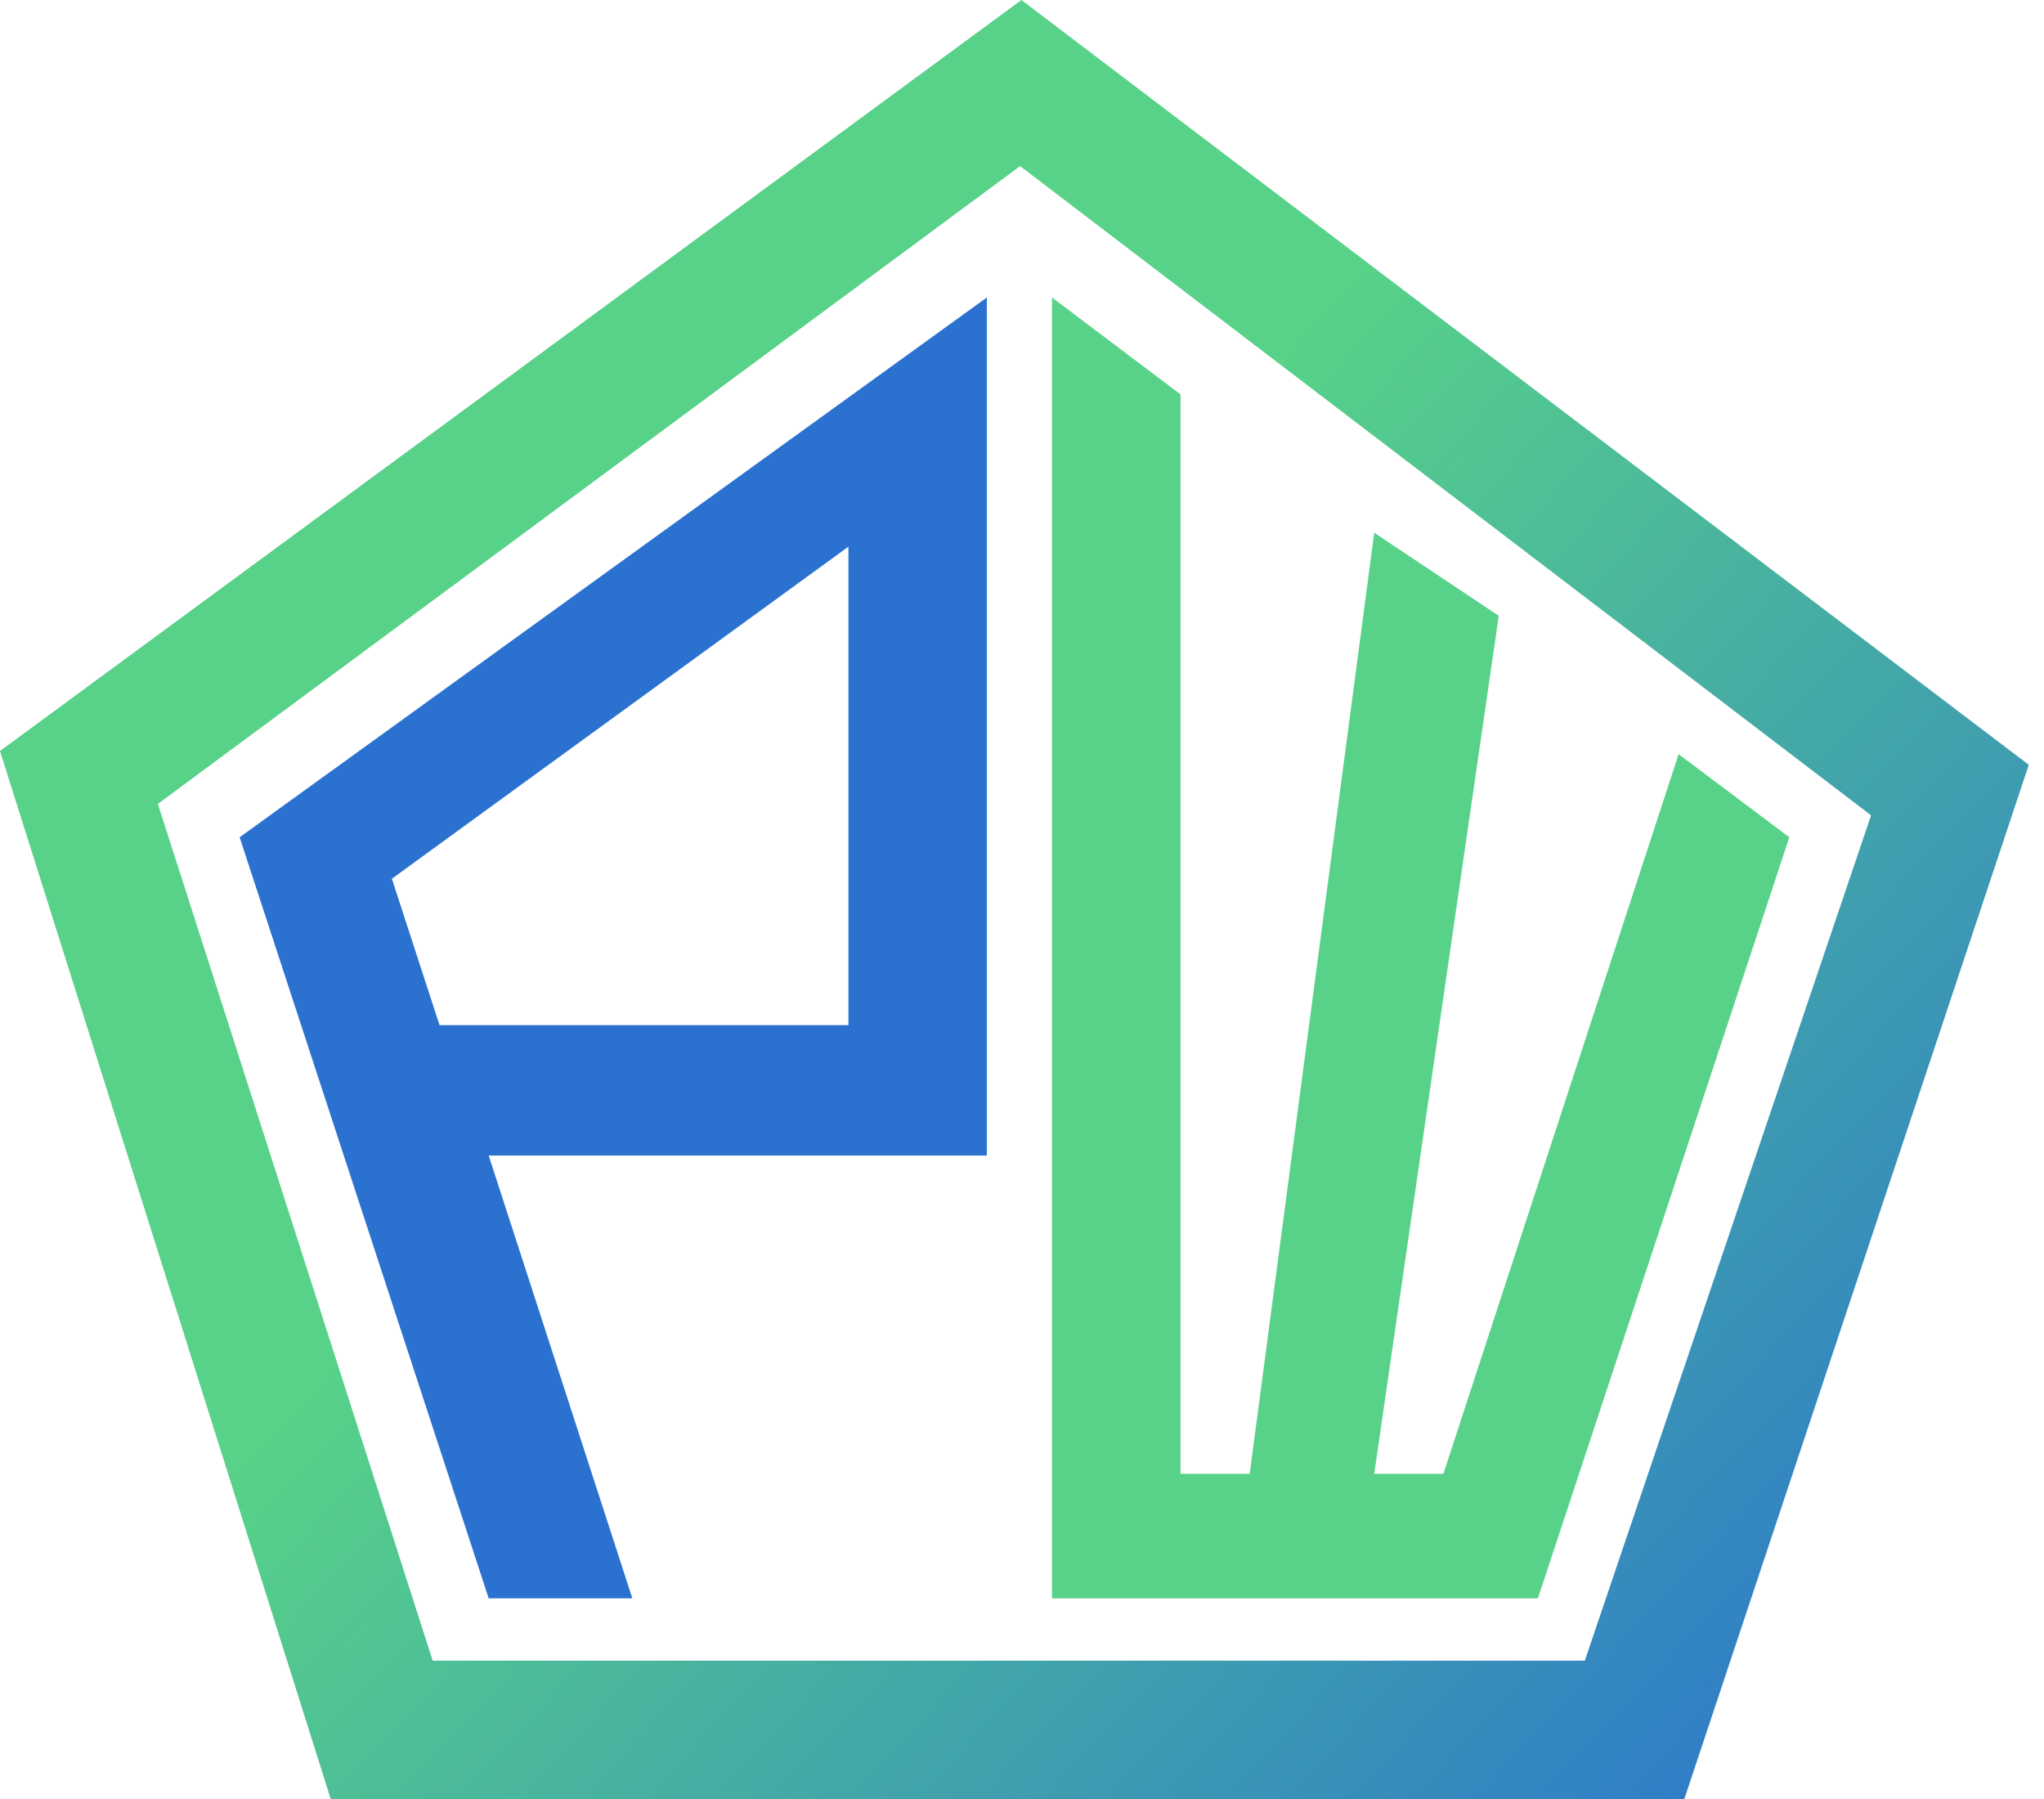
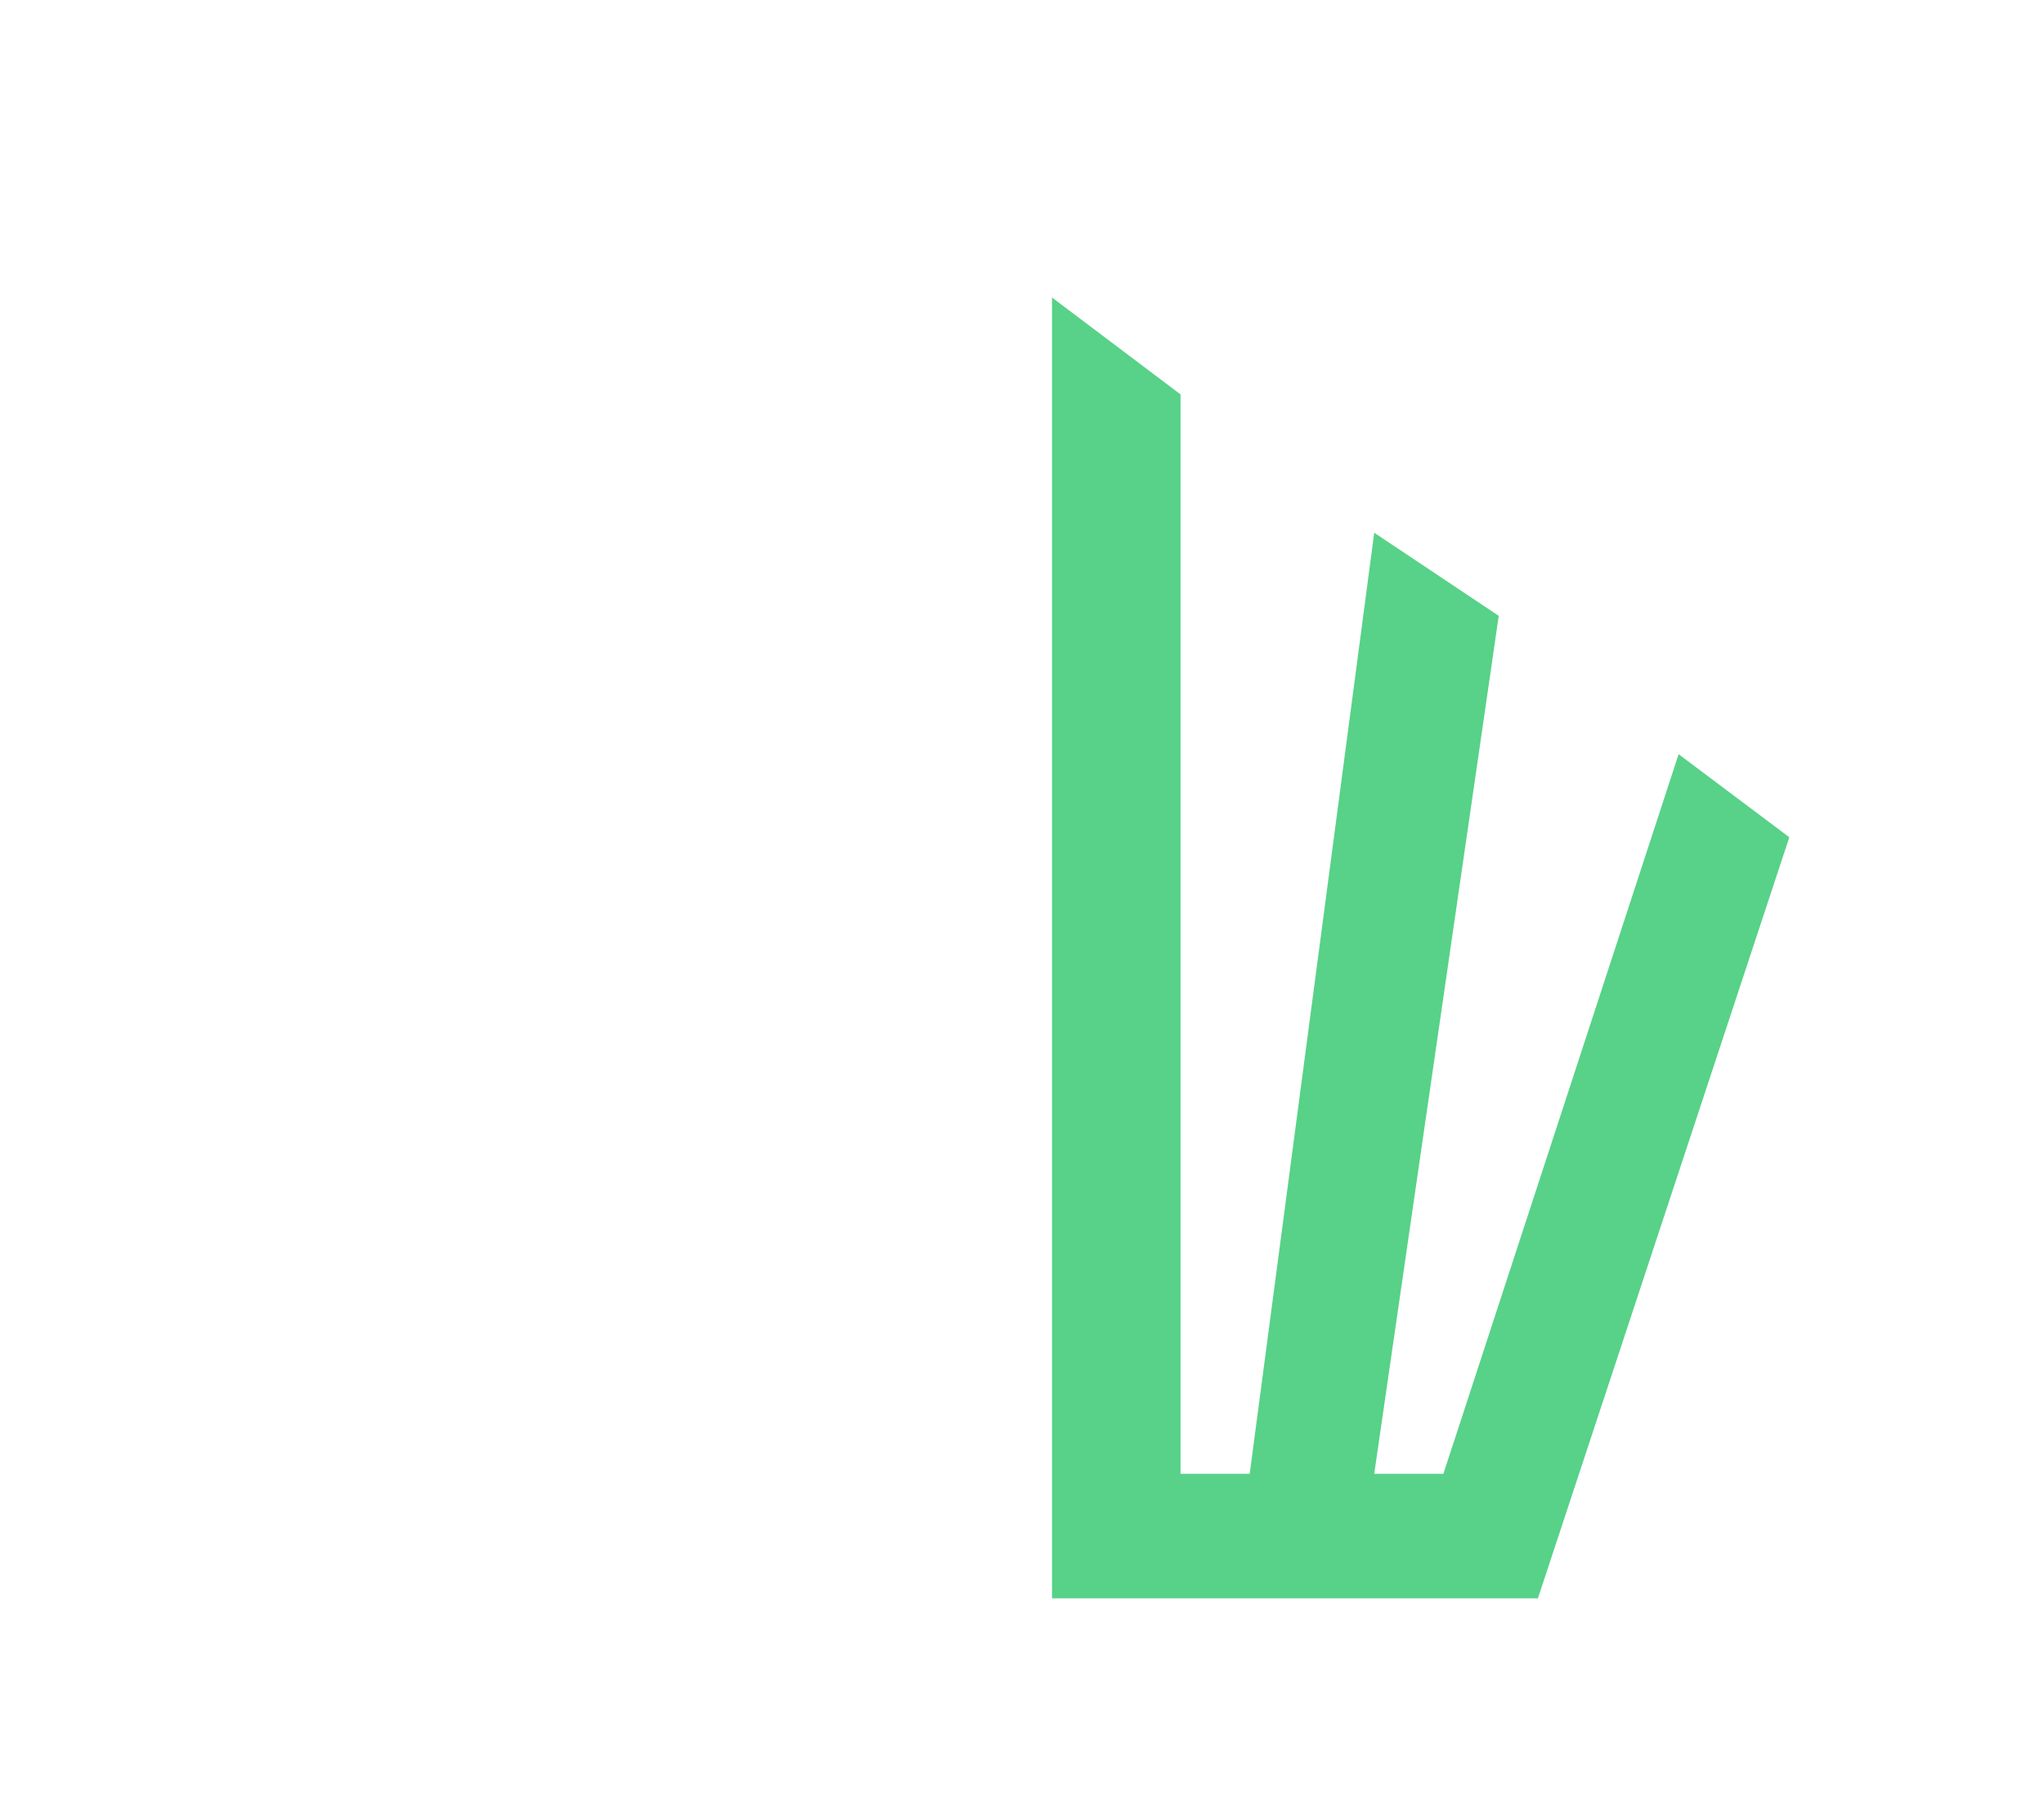
<svg xmlns="http://www.w3.org/2000/svg" width="25" height="22" viewBox="0 0 25 22" fill="none">
-   <path d="M12.493 0L0 9.184L4.045 22H20.601L24.814 9.353L12.493 0ZM19.384 20.308H5.292L1.931 9.831L12.477 2.031L22.885 9.971L19.384 20.308Z" fill="url(#paint0_linear_222_39)" />
  <path d="M12.867 3.638V19.546H18.81L21.885 10.239L20.531 9.223L17.654 18.023H16.808L18.331 7.531L16.808 6.515L15.285 18.023H14.439V4.823L12.867 3.638Z" fill="#57D288" />
-   <path d="M12.07 3.638L2.931 10.239L5.977 19.546H7.734L5.977 14.131H12.07V3.638ZM10.377 12.537H5.376L4.793 10.746L10.377 6.685V12.537Z" fill="#2A71D0" />
  <defs>
    <linearGradient id="paint0_linear_222_39" x1="4.554" y1="6.414" x2="22.653" y2="23.391" gradientUnits="userSpaceOnUse">
      <stop offset="0.27" stop-color="#57D288" />
      <stop offset="1" stop-color="#2A71D0" />
    </linearGradient>
  </defs>
</svg>